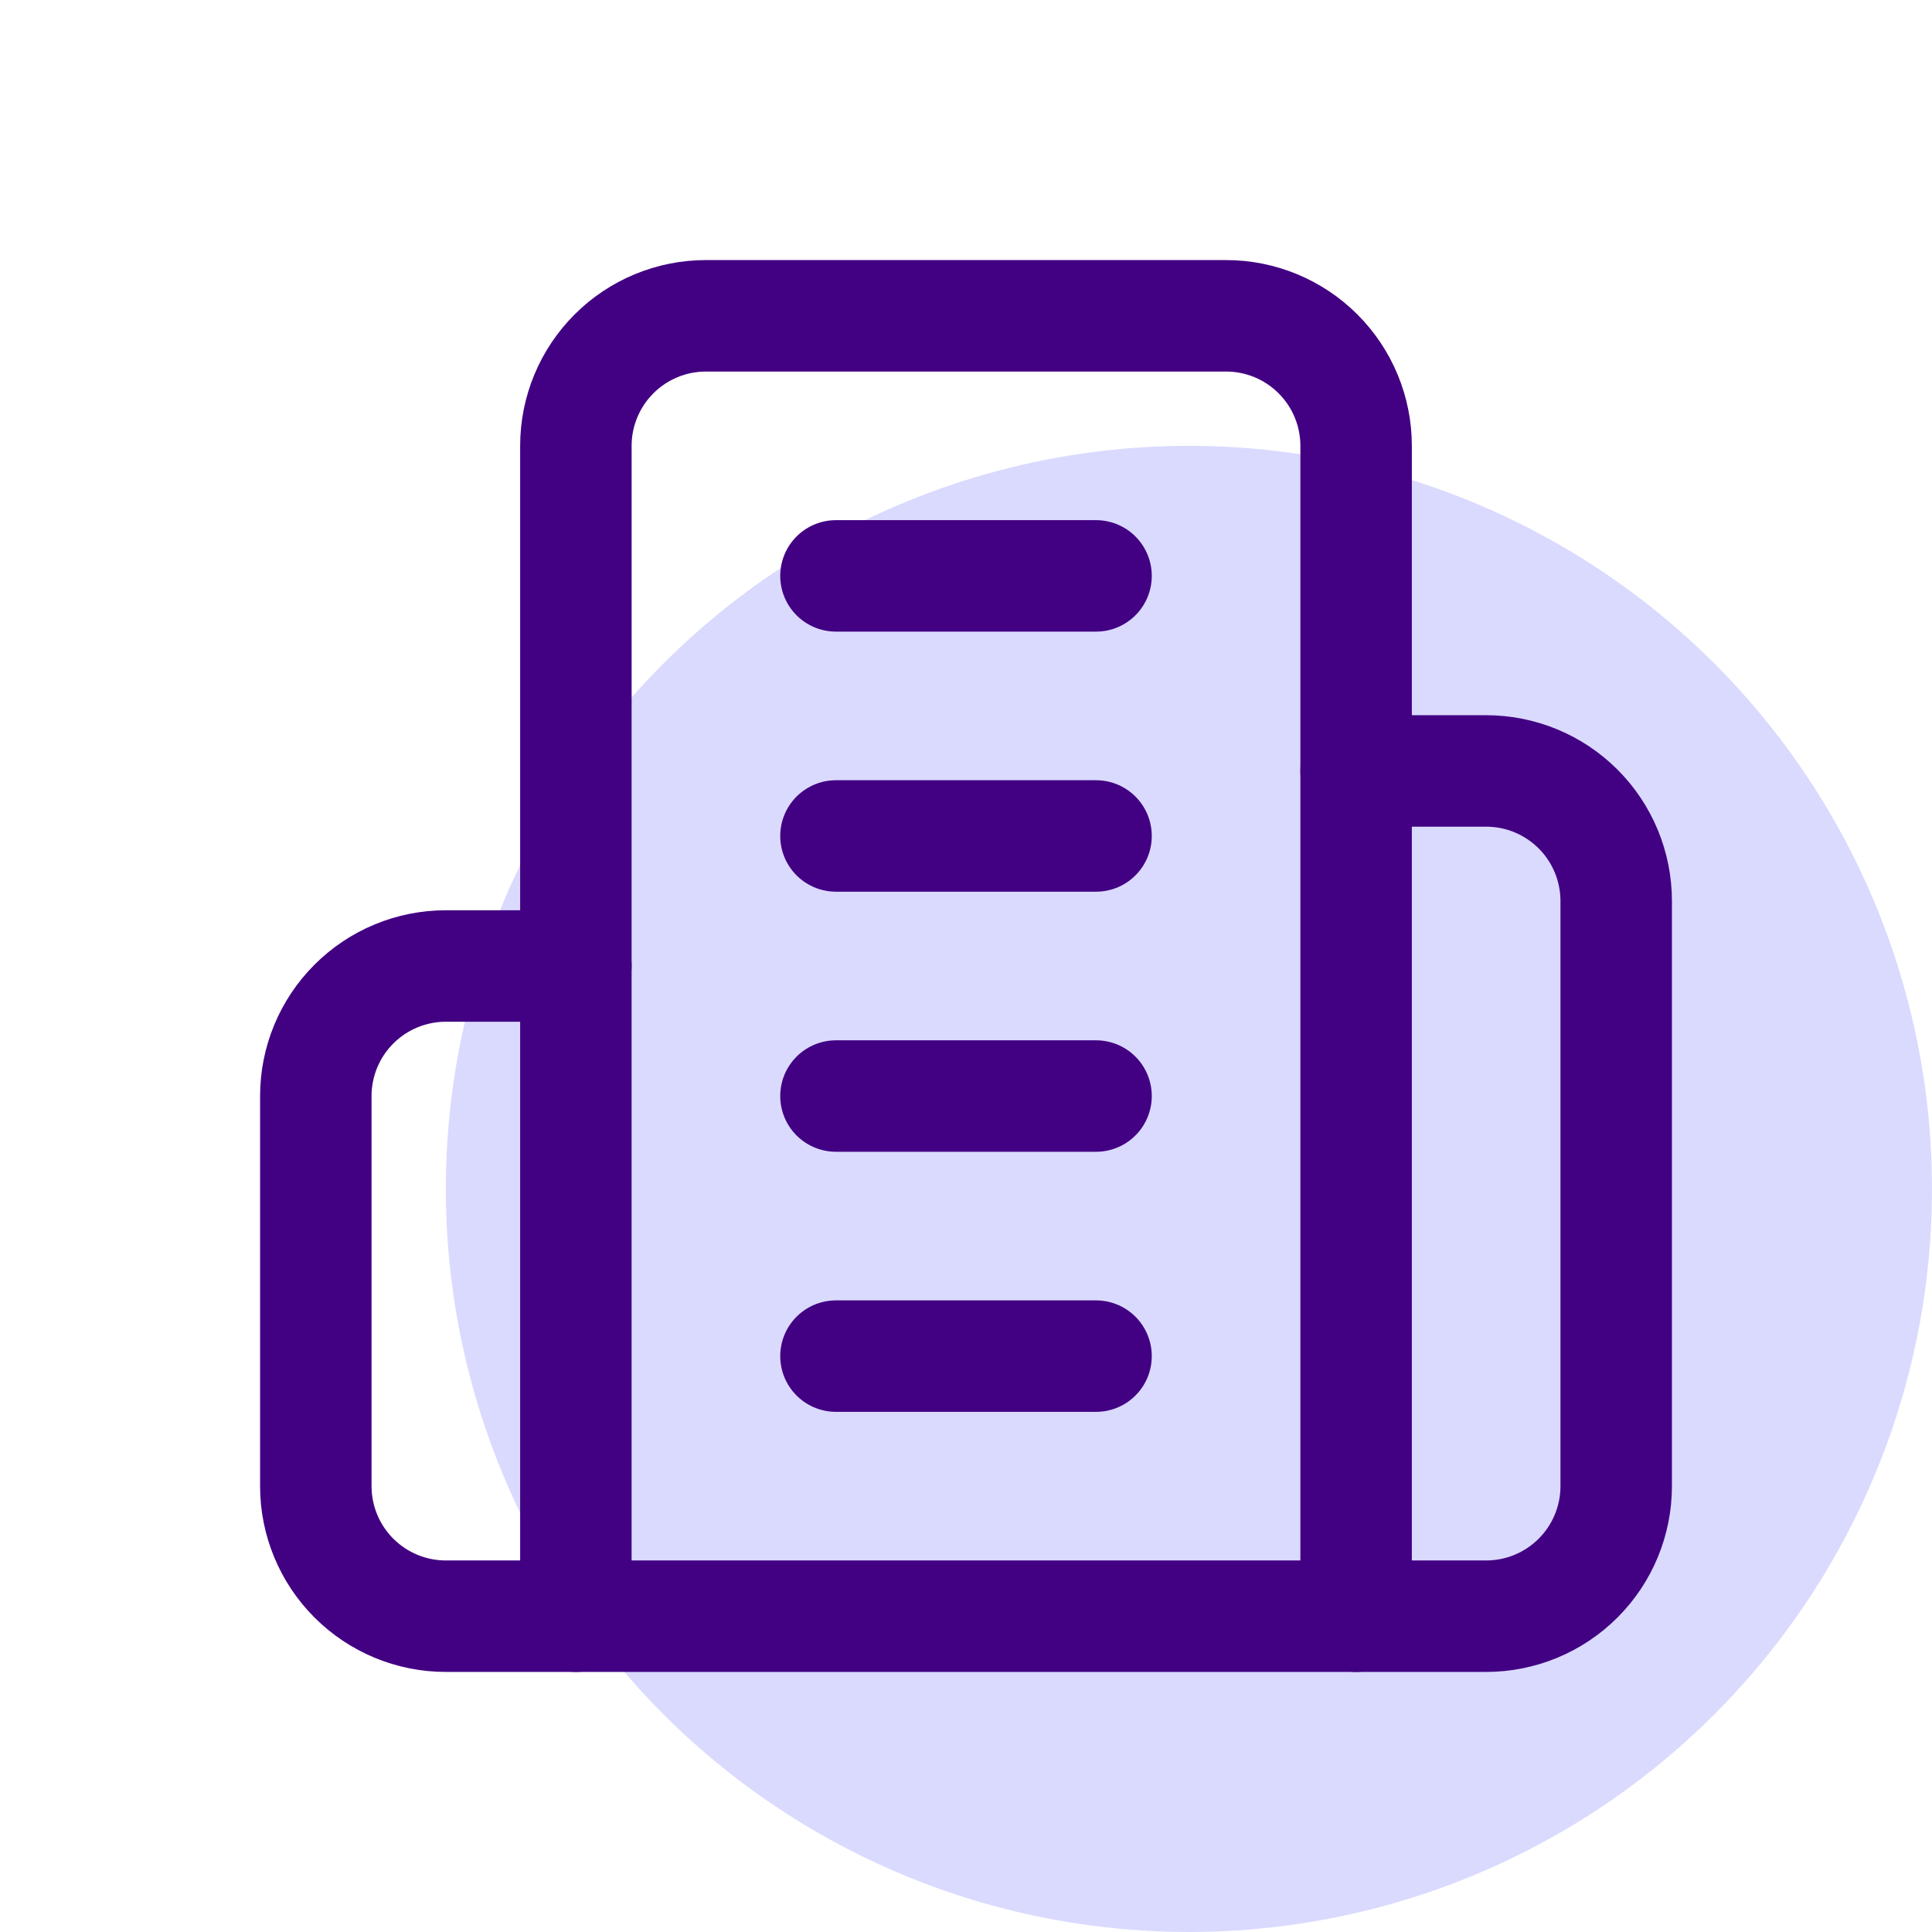
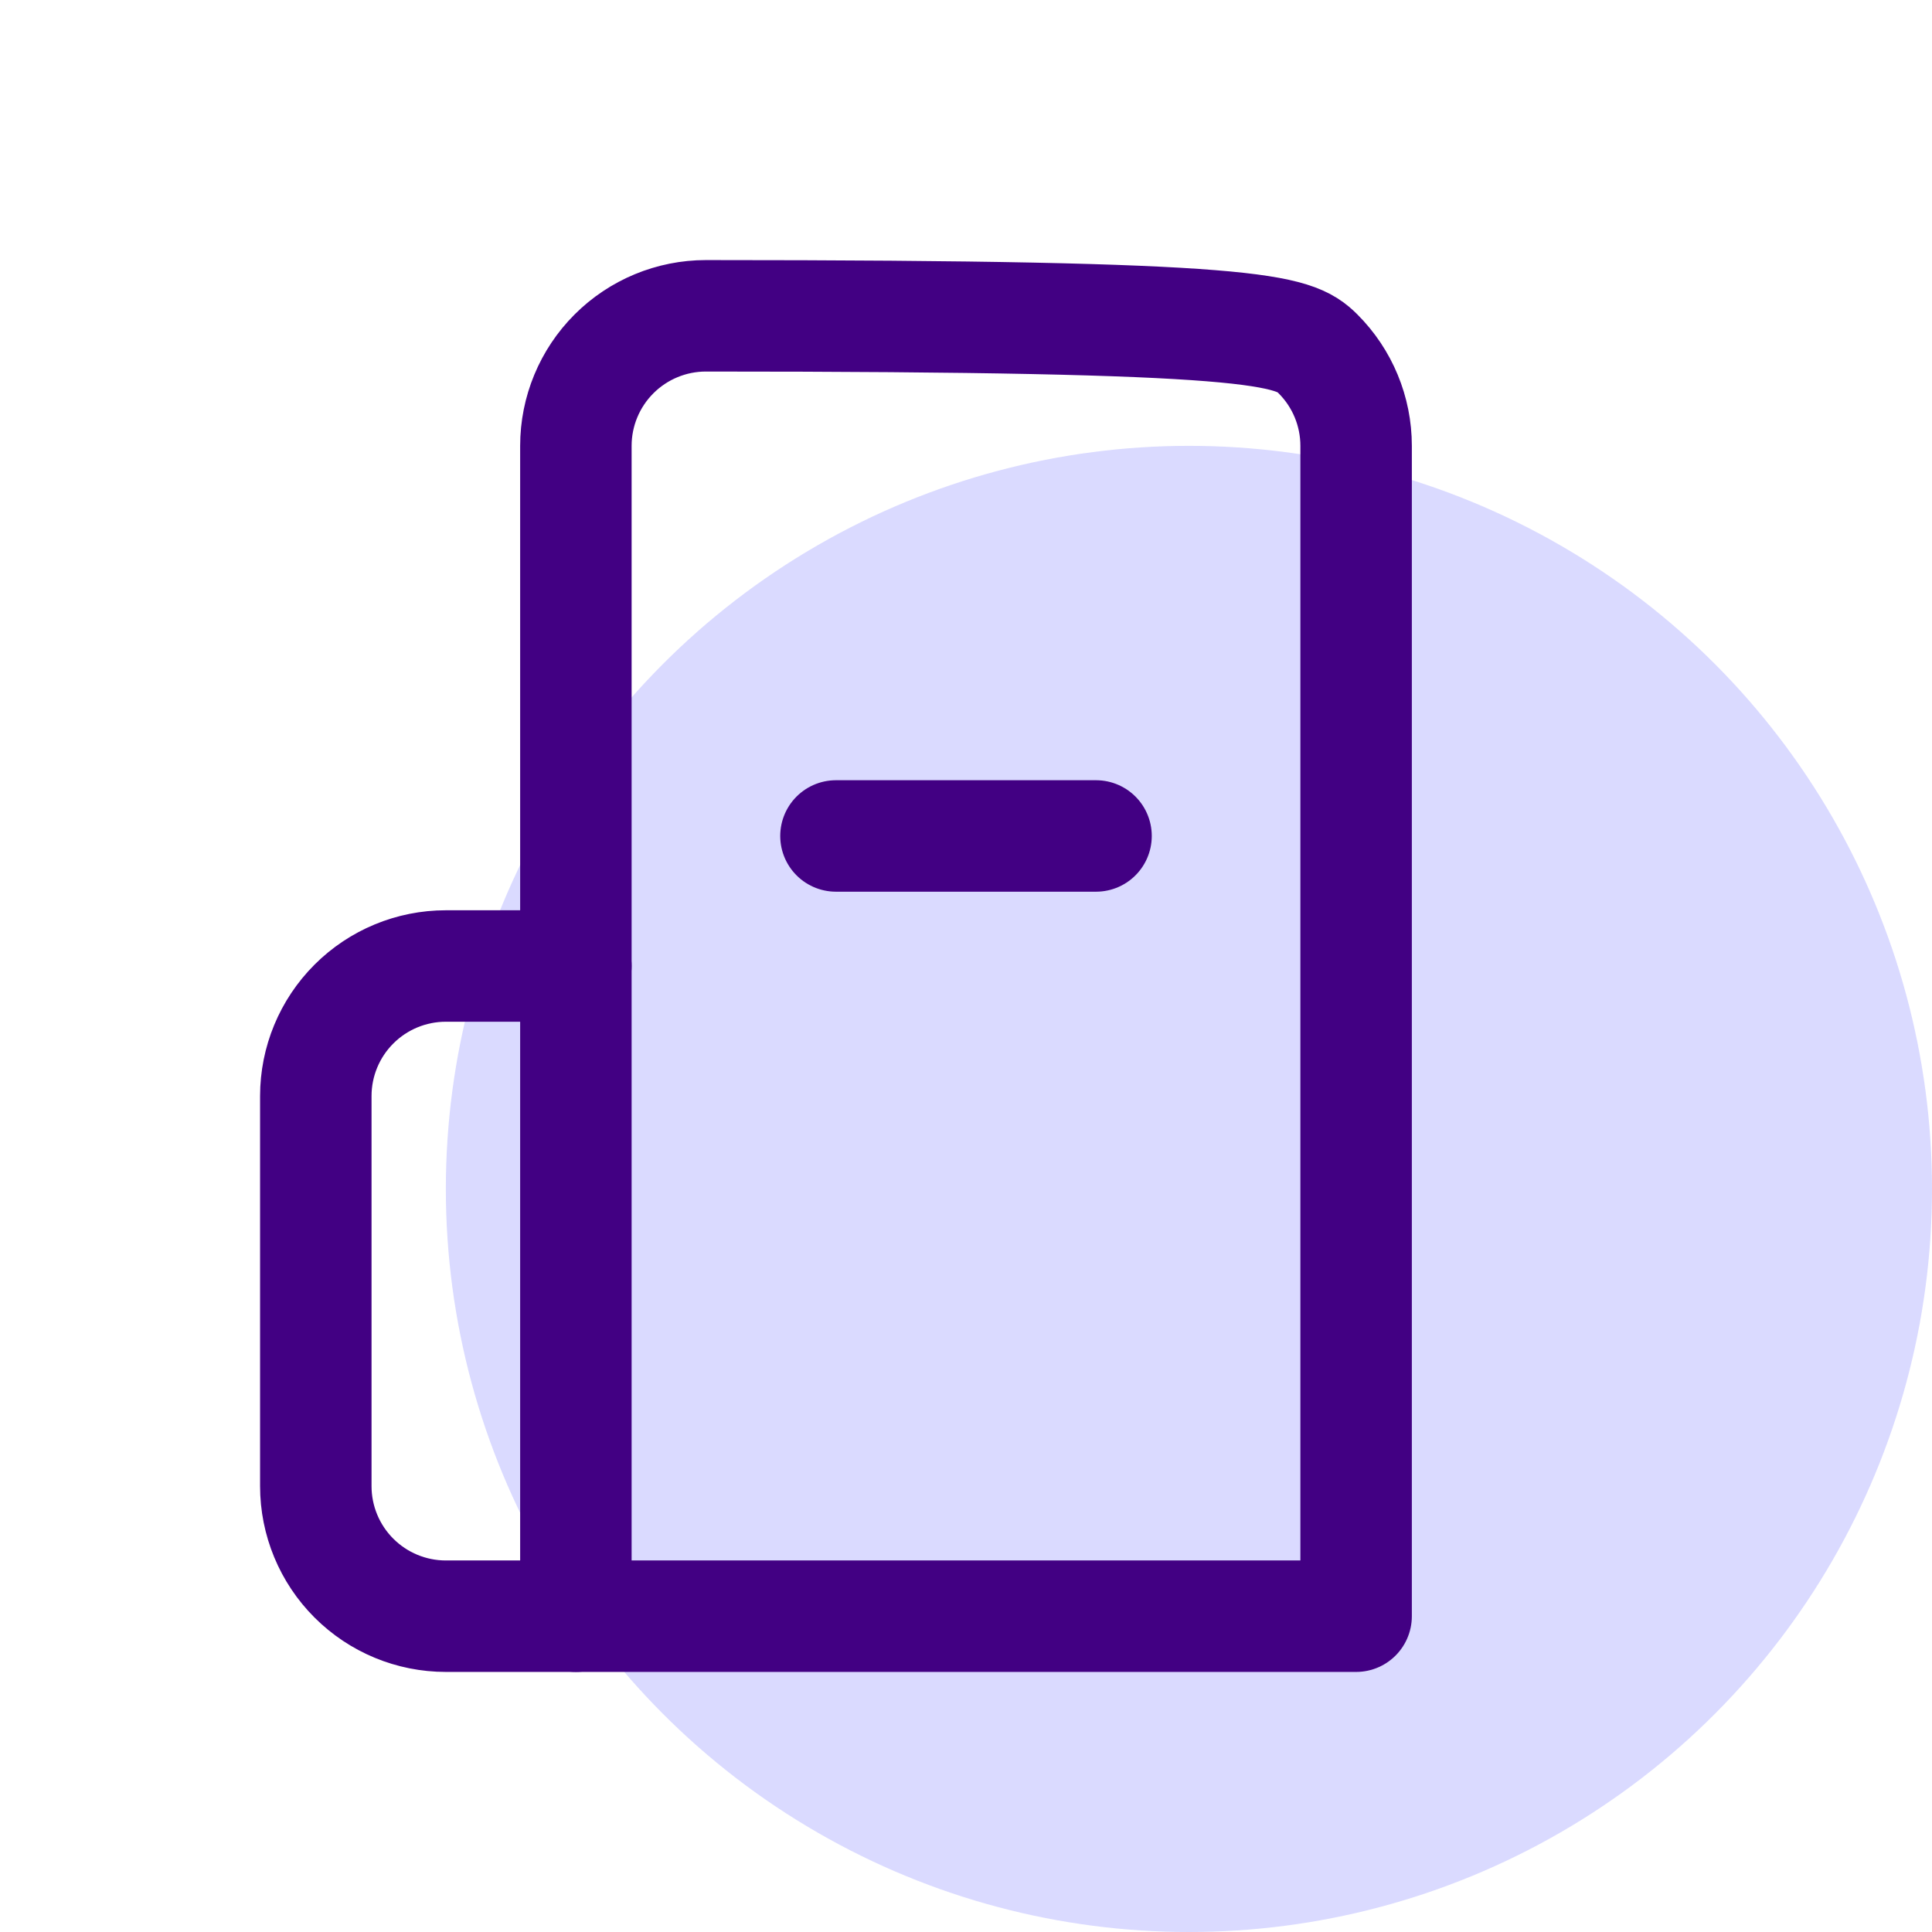
<svg xmlns="http://www.w3.org/2000/svg" width="78" height="78" viewBox="0 0 78 78" fill="none">
  <circle cx="48" cy="48" r="30" fill="#DADAFF" />
-   <path d="M23.25 65.25V18C23.25 16.608 23.803 15.272 24.788 14.288C25.772 13.303 27.108 12.75 28.5 12.75H49.5C50.892 12.75 52.228 13.303 53.212 14.288C54.197 15.272 54.75 16.608 54.75 18V65.25H23.25Z" stroke="#420083" stroke-width="4.5" stroke-linecap="round" stroke-linejoin="round" />
+   <path d="M23.25 65.25V18C23.25 16.608 23.803 15.272 24.788 14.288C25.772 13.303 27.108 12.75 28.5 12.75C50.892 12.75 52.228 13.303 53.212 14.288C54.197 15.272 54.75 16.608 54.75 18V65.25H23.25Z" stroke="#420083" stroke-width="4.5" stroke-linecap="round" stroke-linejoin="round" />
  <path d="M23.25 39H18C16.608 39 15.272 39.553 14.288 40.538C13.303 41.522 12.75 42.858 12.75 44.25V60C12.75 61.392 13.303 62.728 14.288 63.712C15.272 64.697 16.608 65.25 18 65.25H23.25" stroke="#420083" stroke-width="4.5" stroke-linecap="round" stroke-linejoin="round" />
-   <path d="M54.75 31.125H60C61.392 31.125 62.728 31.678 63.712 32.663C64.697 33.647 65.25 34.983 65.25 36.375V60C65.25 61.392 64.697 62.728 63.712 63.712C62.728 64.697 61.392 65.25 60 65.25H54.75" stroke="#420083" stroke-width="4.5" stroke-linecap="round" stroke-linejoin="round" />
-   <path d="M33.75 23.25H44.25" stroke="#420083" stroke-width="4.5" stroke-linecap="round" stroke-linejoin="round" />
  <path d="M33.75 33.75H44.25" stroke="#420083" stroke-width="4.5" stroke-linecap="round" stroke-linejoin="round" />
-   <path d="M33.75 44.25H44.25" stroke="#420083" stroke-width="4.5" stroke-linecap="round" stroke-linejoin="round" />
-   <path d="M33.75 54.75H44.25" stroke="#420083" stroke-width="4.5" stroke-linecap="round" stroke-linejoin="round" />
</svg>